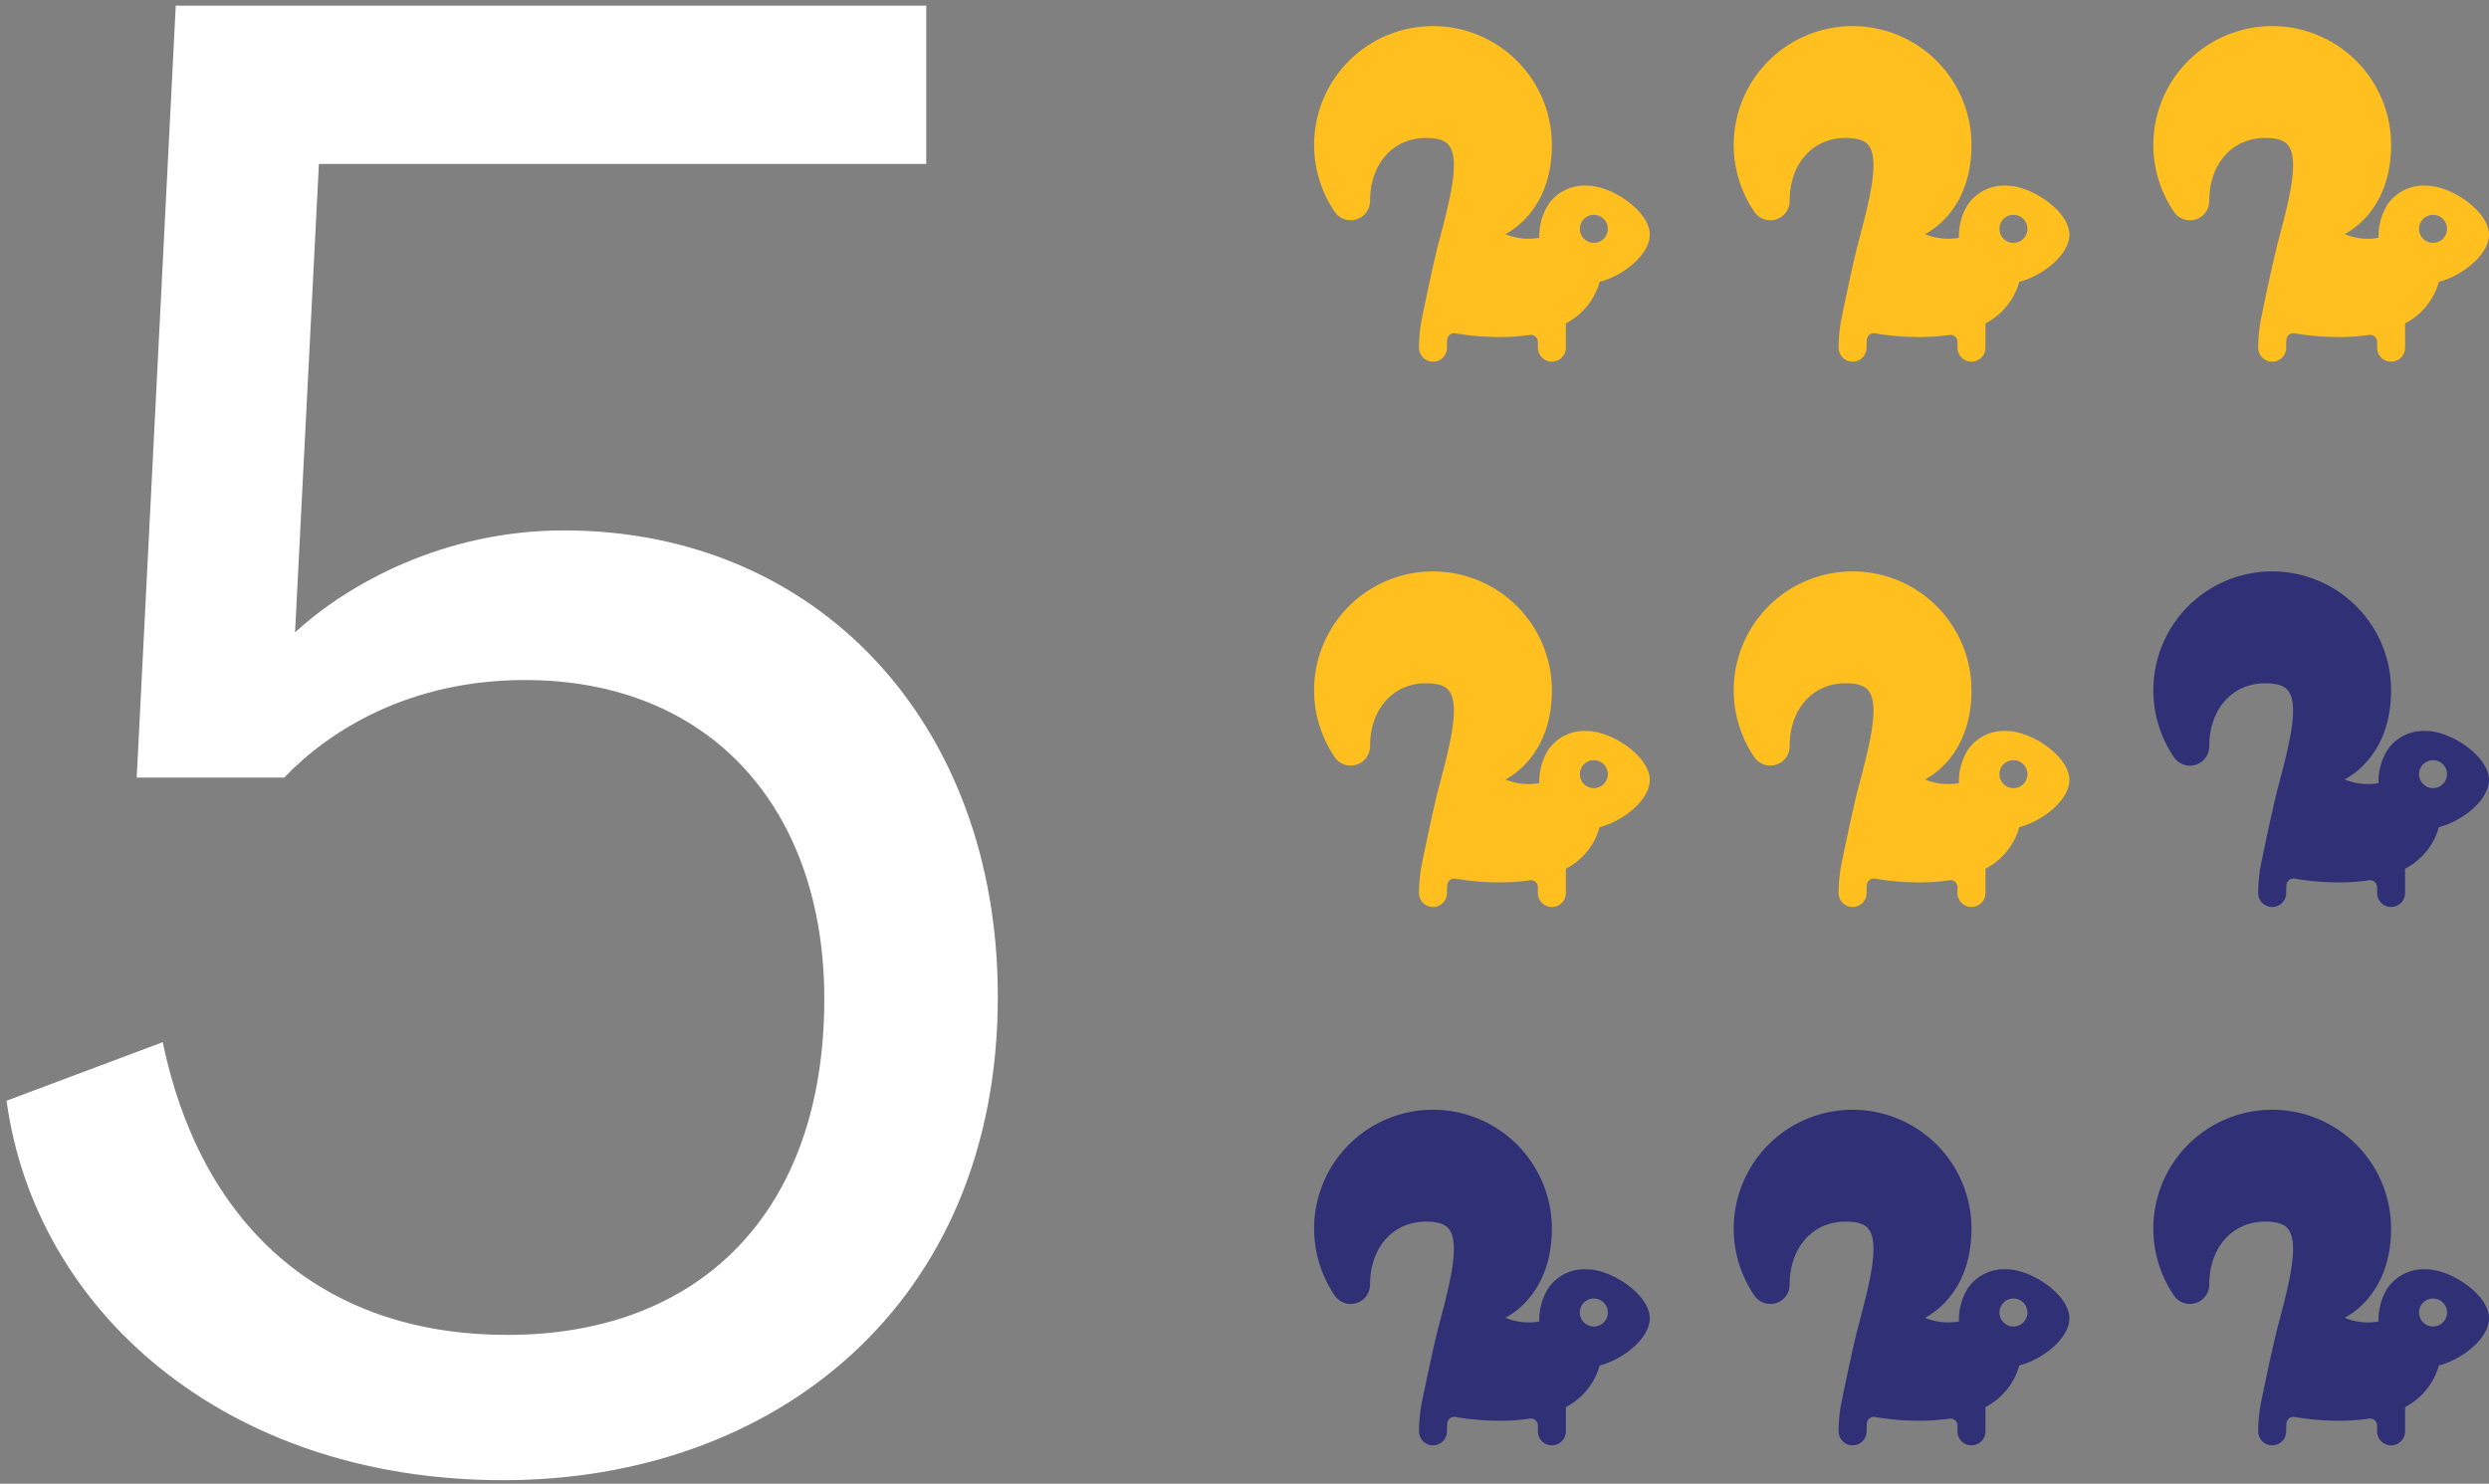
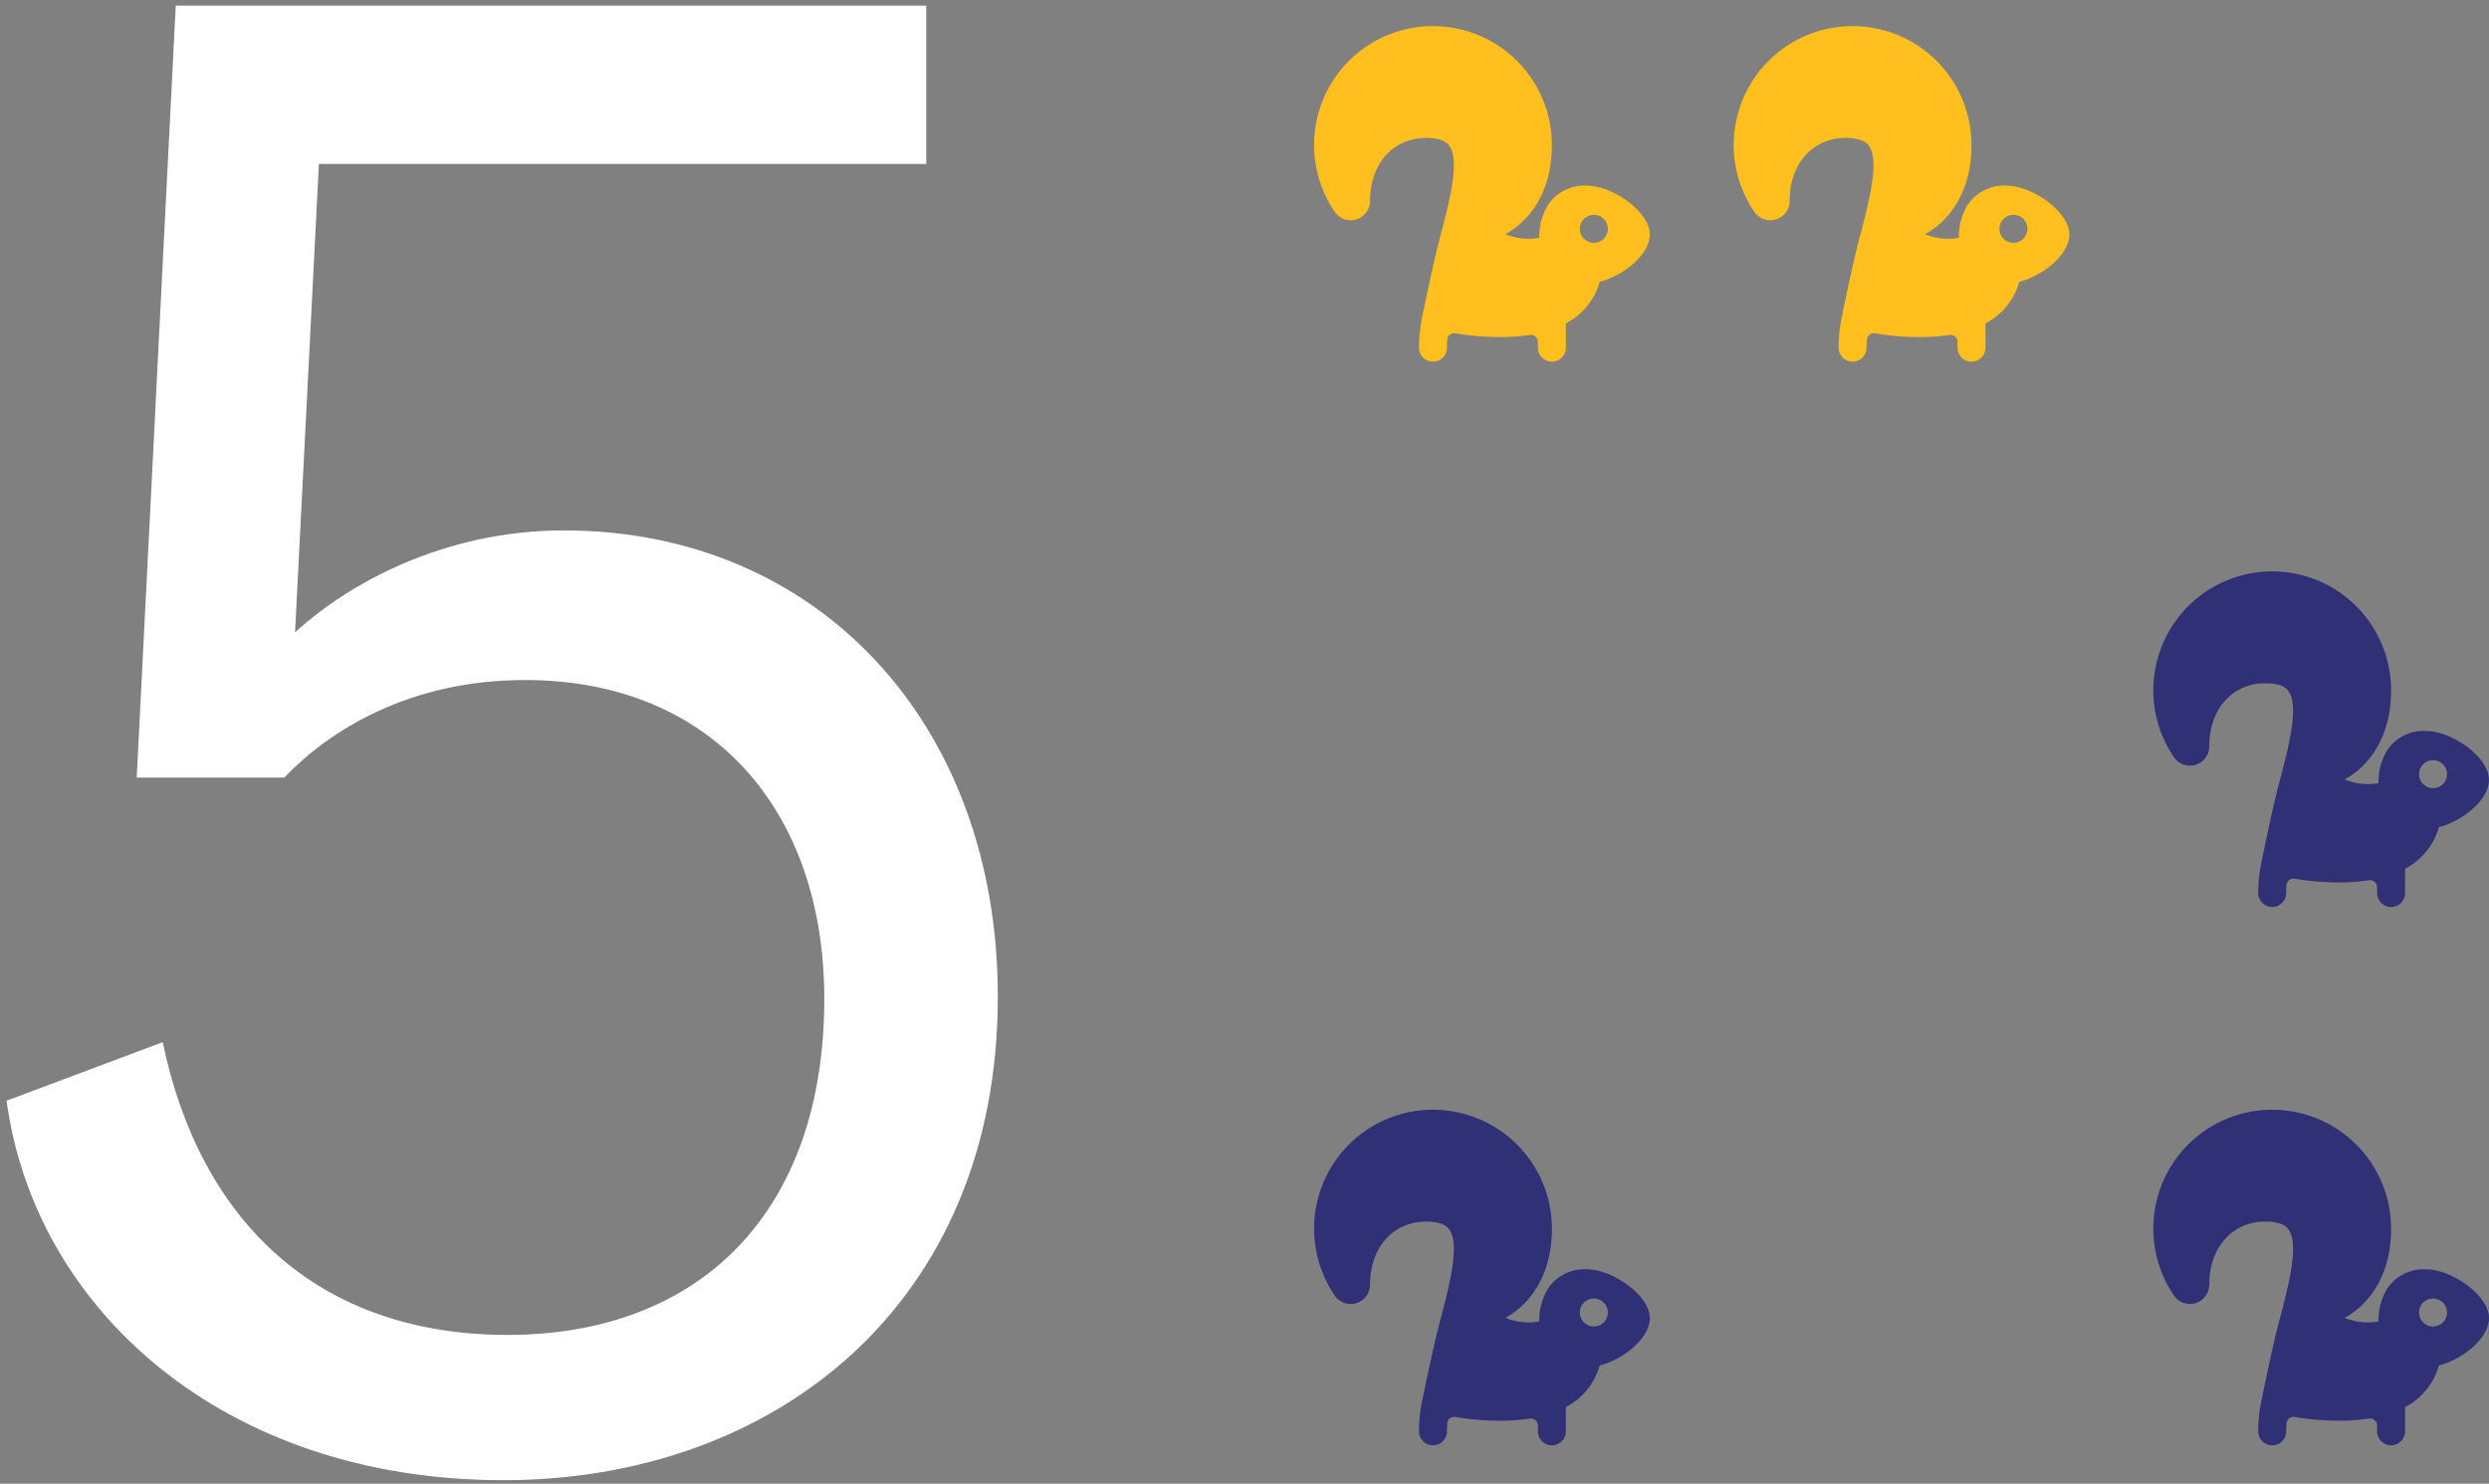
<svg xmlns="http://www.w3.org/2000/svg" width="270" height="161" fill="none">
  <rect width="100%" height="100%" fill="#808080" stroke="none" />
  <path d="M14.83 84.38 19.065.615h81.412V17.79H34.594l-2.588 50.824c5.647-5.177 16-11.059 29.176-11.059 27.53 0 47.059 20.941 47.059 50.588 0 33.412-24.235 52.471-53.647 52.471-30.353 0-50.823-18.588-53.882-41.177l16.941-6.353c4 19.295 16.706 31.765 37.412 31.765s34.353-13.176 34.353-36.47c0-20.471-12.236-34.589-32.47-34.589-12.471 0-21.177 5.412-26.118 10.589h-16Z" fill="#fff" />
  <g clip-path="url(#a)">
    <path d="M172.137 20.146a4.751 4.751 0 0 0-4.198 2.068 6.524 6.524 0 0 0-.96 3.59 6.566 6.566 0 0 1-3.671-.396c.12-.111 5.036-2.322 5.036-9.68a12.899 12.899 0 0 0-21.822-9.311 12.888 12.888 0 0 0-3.866 10.95c.256 2.001.979 3.914 2.108 5.584a2.1 2.1 0 0 0 3.856-1.154c0-4.02 2.496-6.828 6.069-6.828 1.868 0 2.341.607 2.496.815 1.239 1.61.053 6.1-1.096 10.44-.661 2.499-1.855 8.378-1.855 8.378a16.478 16.478 0 0 0-.304 3.126 1.516 1.516 0 0 0 1.517 1.517 1.515 1.515 0 0 0 1.518-1.517c0-.326.009-.607.029-.868a.748.748 0 0 1 .29-.544.763.763 0 0 1 .599-.148c1.579.27 3.179.407 4.782.407 1.1.005 2.199-.071 3.288-.23a.76.76 0 0 1 .874.75v.633a1.519 1.519 0 0 0 1.517 1.517 1.517 1.517 0 0 0 1.517-1.517v-2.636a7.279 7.279 0 0 0 3.666-4.512c2.579-.661 5.438-2.959 5.438-5.124 0-2.512-4.071-5.31-6.828-5.31Zm.759 6.203a1.517 1.517 0 1 1 0-3.034 1.517 1.517 0 0 1 0 3.034Z" fill="#FFBF1F" />
  </g>
  <g clip-path="url(#b)">
    <path d="M217.655 20.146a4.753 4.753 0 0 0-4.198 2.068 6.525 6.525 0 0 0-.961 3.59 6.561 6.561 0 0 1-3.67-.396c.12-.111 5.036-2.322 5.036-9.68a12.899 12.899 0 0 0-21.822-9.311 12.901 12.901 0 0 0-3.867 10.95 12.9 12.9 0 0 0 2.109 5.584 2.101 2.101 0 0 0 2.359.863 2.094 2.094 0 0 0 1.496-2.017c0-4.02 2.496-6.828 6.069-6.828 1.868 0 2.342.607 2.496.815 1.24 1.61.053 6.1-1.095 10.44-.662 2.499-1.856 8.378-1.856 8.378-.2 1.03-.302 2.077-.303 3.126a1.519 1.519 0 0 0 1.517 1.517 1.519 1.519 0 0 0 1.517-1.517c0-.326.009-.607.029-.868a.766.766 0 0 1 .291-.544.758.758 0 0 1 .598-.148c1.58.27 3.18.407 4.783.407 1.1.005 2.199-.071 3.288-.23a.755.755 0 0 1 .804.433c.046.1.069.208.069.317v.633a1.516 1.516 0 0 0 1.518 1.517 1.519 1.519 0 0 0 1.517-1.517v-2.636a7.29 7.29 0 0 0 3.666-4.512c2.579-.661 5.438-2.959 5.438-5.124 0-2.512-4.071-5.31-6.828-5.31Zm.758 6.203a1.513 1.513 0 0 1-1.401-.937 1.52 1.52 0 0 1 .329-1.654 1.515 1.515 0 0 1 2.59 1.073 1.516 1.516 0 0 1-1.518 1.518Z" fill="#FFBF1F" />
  </g>
  <g clip-path="url(#c)">
    <path d="M263.172 20.146a4.751 4.751 0 0 0-4.198 2.068 6.524 6.524 0 0 0-.96 3.59 6.561 6.561 0 0 1-3.67-.396c.119-.111 5.035-2.322 5.035-9.68a12.898 12.898 0 0 0-16.674-12.332A12.899 12.899 0 0 0 235.8 22.95a2.097 2.097 0 0 0 3.855-1.154c0-4.02 2.496-6.828 6.069-6.828 1.868 0 2.341.607 2.496.815 1.239 1.61.053 6.1-1.096 10.44-.661 2.499-1.855 8.378-1.855 8.378a16.478 16.478 0 0 0-.304 3.126 1.516 1.516 0 0 0 1.518 1.517A1.515 1.515 0 0 0 248 37.728c0-.326.009-.607.029-.868a.748.748 0 0 1 .29-.544.764.764 0 0 1 .599-.148c1.58.27 3.179.407 4.782.407 1.1.005 2.199-.071 3.288-.23a.76.76 0 0 1 .874.75v.633a1.519 1.519 0 0 0 1.517 1.517 1.515 1.515 0 0 0 1.518-1.517v-2.636a7.275 7.275 0 0 0 3.665-4.512c2.58-.661 5.438-2.959 5.438-5.124 0-2.512-4.071-5.31-6.828-5.31Zm.759 6.202a1.518 1.518 0 1 1 0-3.036 1.518 1.518 0 0 1 0 3.036Z" fill="#FFBF1F" />
  </g>
  <g clip-path="url(#d)">
-     <path d="M172.137 79.319a4.751 4.751 0 0 0-4.198 2.068 6.524 6.524 0 0 0-.96 3.59 6.566 6.566 0 0 1-3.671-.396c.12-.111 5.036-2.322 5.036-9.68a12.899 12.899 0 0 0-21.822-9.311 12.888 12.888 0 0 0-3.866 10.95c.256 2.001.979 3.914 2.108 5.584a2.1 2.1 0 0 0 3.856-1.154c0-4.02 2.496-6.828 6.069-6.828 1.868 0 2.341.607 2.496.815 1.239 1.61.053 6.1-1.096 10.44-.661 2.499-1.855 8.378-1.855 8.378a16.48 16.48 0 0 0-.304 3.126 1.516 1.516 0 0 0 2.59 1.073c.285-.285.445-.67.445-1.073 0-.326.009-.607.029-.868a.748.748 0 0 1 .29-.544.763.763 0 0 1 .599-.148c1.579.27 3.179.407 4.782.407 1.1.005 2.199-.071 3.288-.23a.762.762 0 0 1 .609.175.753.753 0 0 1 .265.576v.632a1.52 1.52 0 0 0 1.517 1.517 1.517 1.517 0 0 0 1.517-1.517v-2.636a7.279 7.279 0 0 0 3.666-4.512c2.579-.661 5.438-2.959 5.438-5.124 0-2.512-4.071-5.31-6.828-5.31Zm.759 6.203a1.517 1.517 0 1 1 0-3.034 1.517 1.517 0 0 1 0 3.034Z" fill="#FFBF1F" />
-   </g>
+     </g>
  <g clip-path="url(#e)">
-     <path d="M217.655 79.319a4.753 4.753 0 0 0-4.198 2.068 6.524 6.524 0 0 0-.961 3.59 6.56 6.56 0 0 1-3.67-.396c.12-.111 5.036-2.322 5.036-9.68a12.898 12.898 0 0 0-21.822-9.311 12.901 12.901 0 0 0-3.867 10.95 12.9 12.9 0 0 0 2.109 5.584 2.1 2.1 0 0 0 2.359.863 2.093 2.093 0 0 0 1.496-2.017c0-4.02 2.496-6.828 6.069-6.828 1.868 0 2.342.607 2.496.815 1.24 1.61.053 6.1-1.095 10.44-.662 2.499-1.856 8.378-1.856 8.378-.2 1.03-.302 2.077-.303 3.126a1.519 1.519 0 0 0 1.517 1.517 1.519 1.519 0 0 0 1.517-1.517c0-.326.009-.607.029-.868a.766.766 0 0 1 .291-.544.76.76 0 0 1 .598-.148c1.58.27 3.18.407 4.783.407 1.1.005 2.199-.071 3.288-.23a.755.755 0 0 1 .804.433c.046.1.069.208.069.317v.633a1.516 1.516 0 0 0 1.518 1.517 1.519 1.519 0 0 0 1.517-1.517v-2.636a7.29 7.29 0 0 0 3.666-4.512c2.579-.662 5.438-2.959 5.438-5.124 0-2.512-4.071-5.31-6.828-5.31Zm.758 6.202a1.513 1.513 0 0 1-1.401-.936 1.52 1.52 0 0 1 .329-1.654 1.515 1.515 0 0 1 2.334.23 1.515 1.515 0 0 1-1.262 2.36Z" fill="#FFBF1F" />
-   </g>
+     </g>
  <g clip-path="url(#f)">
    <path d="M263.172 79.319a4.751 4.751 0 0 0-4.198 2.068 6.524 6.524 0 0 0-.96 3.59 6.56 6.56 0 0 1-3.67-.396c.119-.111 5.035-2.322 5.035-9.68a12.898 12.898 0 0 0-10.717-12.713A12.898 12.898 0 0 0 235.8 82.124a2.097 2.097 0 0 0 3.855-1.154c0-4.02 2.496-6.828 6.069-6.828 1.868 0 2.341.607 2.496.815 1.239 1.61.053 6.1-1.096 10.44-.661 2.499-1.855 8.378-1.855 8.378a16.478 16.478 0 0 0-.304 3.126 1.516 1.516 0 0 0 2.59 1.073c.285-.285.445-.67.445-1.073 0-.326.009-.607.029-.868a.748.748 0 0 1 .29-.544.763.763 0 0 1 .599-.148c1.58.27 3.179.407 4.782.407 1.1.005 2.199-.071 3.288-.23a.76.76 0 0 1 .874.75v.633a1.52 1.52 0 0 0 1.517 1.517 1.516 1.516 0 0 0 1.518-1.517v-2.636a7.274 7.274 0 0 0 3.665-4.512c2.58-.662 5.438-2.959 5.438-5.124 0-2.512-4.071-5.31-6.828-5.31Zm.759 6.202a1.519 1.519 0 0 1-1.488-1.813 1.521 1.521 0 0 1 1.192-1.192 1.52 1.52 0 0 1 1.813 1.488 1.519 1.519 0 0 1-1.517 1.517Z" fill="#303077" />
  </g>
  <g clip-path="url(#g)">
    <path d="M172.137 137.733a4.755 4.755 0 0 0-4.198 2.068 6.527 6.527 0 0 0-.96 3.59 6.56 6.56 0 0 1-3.671-.396c.12-.111 5.036-2.321 5.036-9.68a12.9 12.9 0 0 0-10.718-12.712 12.888 12.888 0 0 0-11.104 3.401 12.89 12.89 0 0 0-3.866 10.951 12.899 12.899 0 0 0 2.108 5.584 2.096 2.096 0 0 0 2.359.863 2.1 2.1 0 0 0 1.497-2.018c0-4.019 2.496-6.828 6.069-6.828 1.868 0 2.341.607 2.496.815 1.239 1.61.053 6.1-1.096 10.44-.661 2.499-1.855 8.379-1.855 8.379a16.475 16.475 0 0 0-.304 3.125c0 .403.16.789.445 1.073a1.514 1.514 0 0 0 2.145 0c.285-.284.445-.67.445-1.073 0-.326.009-.607.029-.868a.749.749 0 0 1 .574-.681.76.76 0 0 1 .315-.01c1.579.27 3.179.406 4.782.406 1.1.006 2.199-.071 3.288-.229a.756.756 0 0 1 .874.75v.632a1.517 1.517 0 1 0 3.034 0v-2.635a7.27 7.27 0 0 0 3.666-4.513c2.579-.661 5.438-2.958 5.438-5.123 0-2.513-4.071-5.311-6.828-5.311Zm.759 6.203a1.514 1.514 0 0 1-1.402-.937 1.511 1.511 0 0 1 1.106-2.069 1.523 1.523 0 0 1 1.557.646 1.512 1.512 0 0 1-.188 1.915 1.518 1.518 0 0 1-1.073.445Z" fill="#303077" />
  </g>
  <g clip-path="url(#h)">
-     <path d="M217.655 137.733a4.757 4.757 0 0 0-2.372.481 4.76 4.76 0 0 0-1.826 1.587 6.526 6.526 0 0 0-.961 3.59 6.556 6.556 0 0 1-3.67-.396c.12-.111 5.036-2.321 5.036-9.68a12.9 12.9 0 0 0-16.675-12.332 12.898 12.898 0 0 0-6.905 19.556 2.098 2.098 0 0 0 3.855-1.155c0-4.019 2.496-6.828 6.069-6.828 1.868 0 2.342.607 2.496.815 1.24 1.61.053 6.1-1.095 10.44-.662 2.499-1.856 8.379-1.856 8.379a16.466 16.466 0 0 0-.303 3.125 1.517 1.517 0 1 0 3.034 0c0-.326.009-.607.029-.868a.759.759 0 0 1 .889-.692c1.58.271 3.18.407 4.783.407 1.1.006 2.199-.071 3.288-.229a.75.75 0 0 1 .609.174.754.754 0 0 1 .264.576v.632a1.514 1.514 0 0 0 1.518 1.517 1.517 1.517 0 0 0 1.517-1.517v-2.635a7.28 7.28 0 0 0 3.666-4.513c2.579-.661 5.438-2.958 5.438-5.123 0-2.513-4.071-5.311-6.828-5.311Zm.758 6.203a1.511 1.511 0 0 1-1.401-.937 1.519 1.519 0 0 1 1.105-2.069 1.521 1.521 0 0 1 1.814 1.489c0 .402-.16.788-.445 1.072-.284.285-.67.445-1.073.445Z" fill="#303077" />
-   </g>
+     </g>
  <g clip-path="url(#i)">
    <path d="M263.172 137.733a4.755 4.755 0 0 0-4.198 2.068 6.525 6.525 0 0 0-.96 3.59 6.556 6.556 0 0 1-3.67-.396c.119-.111 5.035-2.321 5.035-9.68a12.898 12.898 0 0 0-5.228-10.37 12.89 12.89 0 0 0-11.446-1.962 12.898 12.898 0 0 0-6.905 19.556 2.101 2.101 0 0 0 2.359.863 2.101 2.101 0 0 0 1.496-2.018c0-4.019 2.496-6.828 6.069-6.828 1.868 0 2.341.607 2.496.815 1.239 1.61.053 6.1-1.096 10.44-.661 2.499-1.855 8.379-1.855 8.379a16.467 16.467 0 0 0-.304 3.125 1.514 1.514 0 0 0 1.518 1.517 1.514 1.514 0 0 0 1.517-1.517c0-.326.009-.607.029-.868a.762.762 0 0 1 .889-.692 28.28 28.28 0 0 0 4.782.407c1.1.006 2.199-.071 3.288-.229a.755.755 0 0 1 .805.433.766.766 0 0 1 .069.317v.632a1.517 1.517 0 1 0 3.035 0v-2.635a7.266 7.266 0 0 0 2.302-1.875 7.266 7.266 0 0 0 1.363-2.638c2.58-.661 5.438-2.958 5.438-5.123 0-2.513-4.071-5.311-6.828-5.311Zm.759 6.203a1.517 1.517 0 1 1 0-3.034 1.517 1.517 0 0 1 0 3.034Z" fill="#303077" />
  </g>
  <defs>
    <clipPath id="a">
      <path fill="#fff" transform="translate(142.551 2.831)" d="M0 0h36.414v36.414H0z" />
    </clipPath>
    <clipPath id="b">
      <path fill="#fff" transform="translate(188.068 2.831)" d="M0 0h36.414v36.414H0z" />
    </clipPath>
    <clipPath id="c">
-       <path fill="#fff" transform="translate(233.586 2.831)" d="M0 0h36.414v36.414H0z" />
-     </clipPath>
+       </clipPath>
    <clipPath id="d">
      <path fill="#fff" transform="translate(142.551 62.004)" d="M0 0h36.414v36.414H0z" />
    </clipPath>
    <clipPath id="e">
      <path fill="#fff" transform="translate(188.068 62.004)" d="M0 0h36.414v36.414H0z" />
    </clipPath>
    <clipPath id="f">
      <path fill="#fff" transform="translate(233.586 62.004)" d="M0 0h36.414v36.414H0z" />
    </clipPath>
    <clipPath id="g">
      <path fill="#fff" transform="translate(142.551 120.419)" d="M0 0h36.414v36.414H0z" />
    </clipPath>
    <clipPath id="h">
-       <path fill="#fff" transform="translate(188.068 120.419)" d="M0 0h36.414v36.414H0z" />
-     </clipPath>
+       </clipPath>
    <clipPath id="i">
      <path fill="#fff" transform="translate(233.586 120.419)" d="M0 0h36.414v36.414H0z" />
    </clipPath>
  </defs>
</svg>